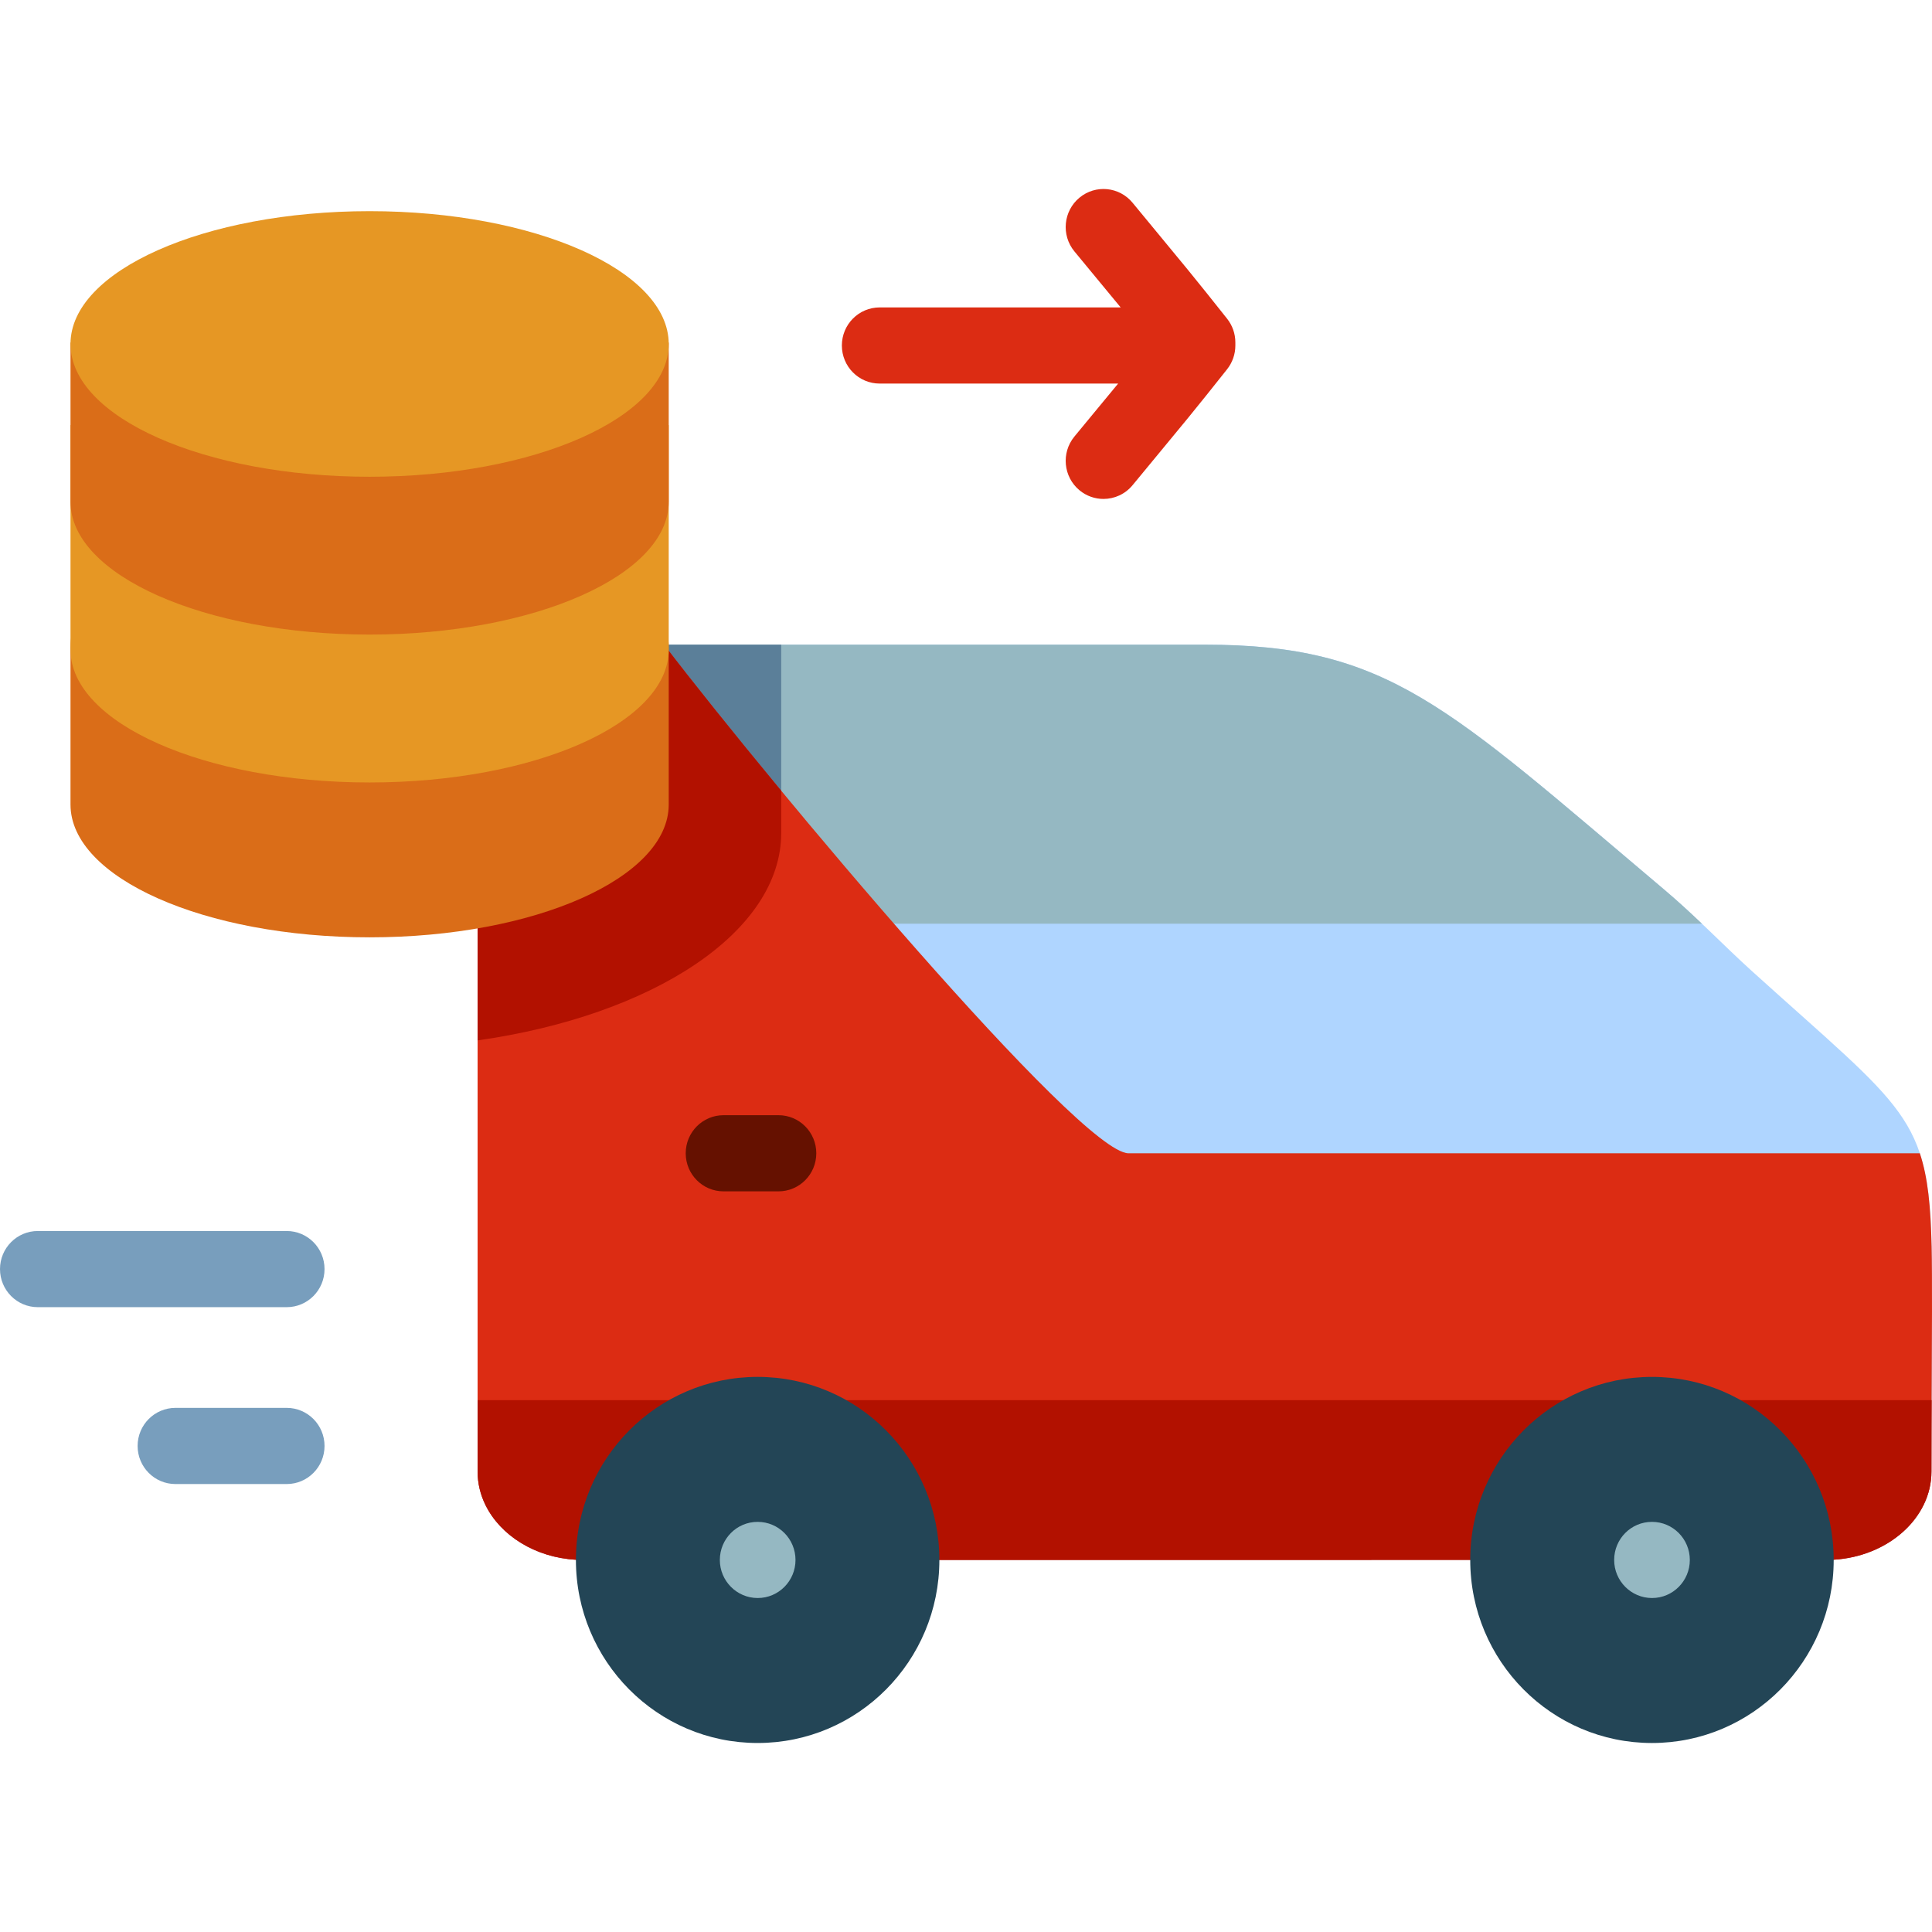
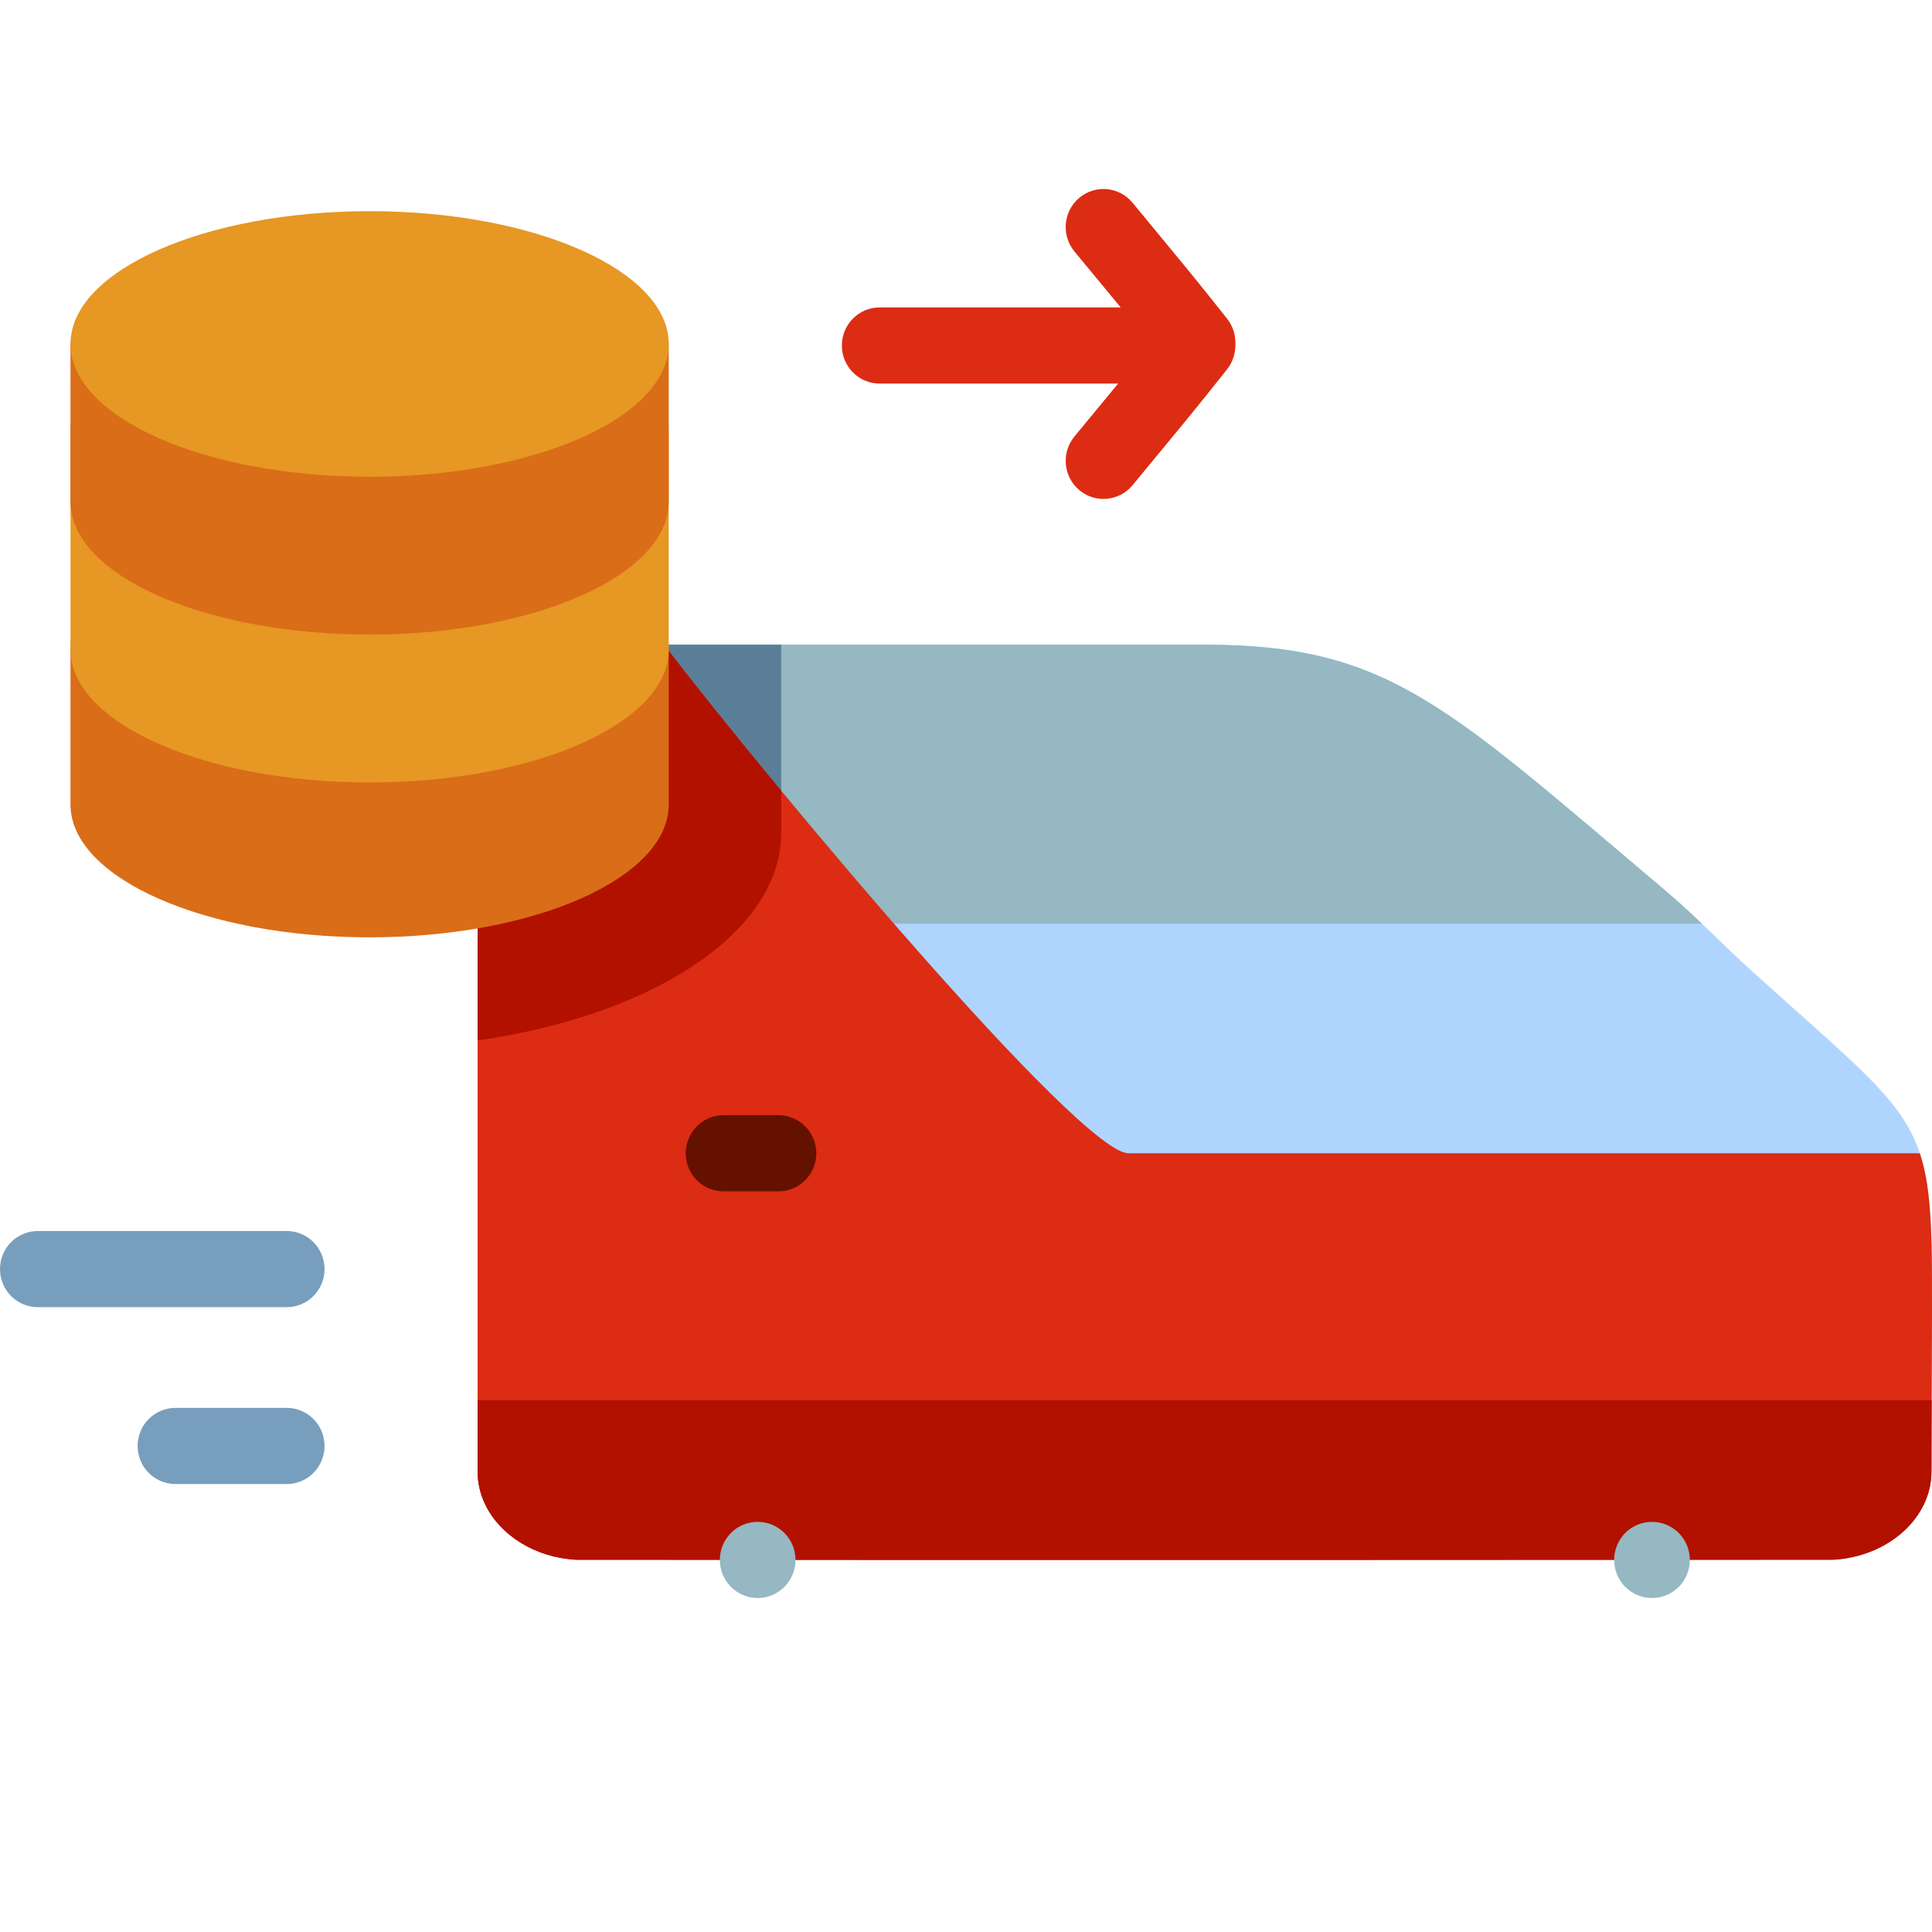
<svg xmlns="http://www.w3.org/2000/svg" height="800px" width="800px" version="1.1" id="Layer_1" viewBox="0 0 512 512" xml:space="preserve">
  <path style="fill:#AFD5FF;" d="M229.769,170.843h89.441c48.801,0,64.021,16.135,121.781,64.874  c8.431,7.109,15.832,14.897,23.322,21.667c40.808,36.885,46.807,38.243,47.588,73.066c0.177,7.881,0.072,25.257,0.024,36.435  c-0.028,6.353-0.072,13.638-0.072,23.101c0,12.319-11.479,22.491-25.904,23.356l-150.63,0.06h-86.376l-96.317-0.052  c-10.801-0.598-19.975-6.414-23.945-14.451c-1.363-2.749-2.111-5.761-2.111-8.913V204.477c0-18.576,14.949-33.635,33.391-33.635  h69.808V170.843z" />
  <path style="fill:#95B8C2;" d="M126.569,244.788v-40.311c0-18.576,14.949-33.635,33.391-33.635h69.809h89.441  c48.801,0,64.021,16.135,121.781,64.874c3.496,2.947,6.81,6.012,10.031,9.071H126.569V244.788z" />
  <path style="fill:#5B7F99;" d="M126.569,220.735v-16.258c0-18.576,14.949-33.635,33.391-33.635h47.073v49.892h-80.464V220.735z" />
  <path style="fill:#DC2C13;" d="M511.901,330.447c0.177,7.881,0.072,25.257,0.024,36.436c-0.028,6.353-0.072,13.638-0.072,23.101  c0,12.319-11.479,22.491-25.904,23.356l-150.63,0.06h-86.376l-96.317-0.052c-10.801-0.598-19.975-6.414-23.945-14.451  c-1.363-2.749-2.111-5.761-2.111-8.913V204.477c0-18.576,14.949-33.635,33.391-33.635h16.011  c27.773,36.37,110.242,134.791,123.103,134.791h209.703C510.91,312.057,511.658,319.639,511.901,330.447z" />
  <g>
    <path style="fill:#B21100;" d="M207.033,209.565v11.169c0,26.29-34.104,48.415-80.464,54.981v-71.239   c0-18.576,14.949-33.635,33.391-33.635h16.012C183.288,180.421,194.4,194.308,207.033,209.565z" />
    <path style="fill:#B21100;" d="M511.906,371.052c-0.026,5.366-0.052,11.464-0.052,18.932c0,12.319-11.479,22.491-25.904,23.356   l-150.63,0.06h-86.377l-96.317-0.052c-10.801-0.598-19.975-6.414-23.945-14.451c-1.363-2.749-2.111-5.761-2.111-8.913v-18.932   H511.906z" />
  </g>
  <path style="fill:#651100;" d="M216.327,305.63c0,5.573-4.484,10.091-10.017,10.091h-14.572c-5.533,0-10.017-4.518-10.017-10.091  c0-5.573,4.484-10.091,10.017-10.091h14.572C211.842,295.539,216.327,300.057,216.327,305.63z" />
-   <path style="fill:#234556;" d="M248.943,413.401c0,26.79-21.562,48.511-48.161,48.511c-26.596,0-48.159-21.721-48.159-48.511  c0-26.794,21.562-48.511,48.159-48.511C227.381,364.892,248.943,386.607,248.943,413.401z M437.788,364.892  c-26.6,0-48.161,21.717-48.161,48.511c0,26.79,21.562,48.511,48.161,48.511c26.596,0,48.161-21.721,48.161-48.511  C485.949,386.607,464.385,364.892,437.788,364.892z" />
  <path style="fill:#95B8C2;" d="M210.816,413.403c0,5.573-4.484,10.09-10.017,10.09s-10.034-4.518-10.034-10.09  c0-5.573,4.468-10.091,10.001-10.091h0.033C206.33,403.312,210.816,407.828,210.816,413.403z M437.805,403.312h-0.033  c-5.533,0-10.001,4.518-10.001,10.091c0,5.573,4.501,10.09,10.034,10.09s10.017-4.518,10.017-10.09  C447.822,407.828,443.337,403.312,437.805,403.312z" />
  <path style="fill:#DA6D18;" d="M159.41,153.696c9.836,0,17.809,7.973,17.809,17.809v41.706c0,19.437-35.491,35.192-79.269,35.192  c-43.776,0-79.267-15.755-79.267-35.192v-41.706c0-9.836,7.973-17.809,17.809-17.809H159.41z" />
  <path style="fill:#E69724;" d="M177.219,112.657v59.514c0,19.437-35.491,35.192-79.269,35.192  c-43.776,0-79.267-15.755-79.267-35.192v-59.514H177.219z" />
  <path style="fill:#DA6D18;" d="M177.219,90.764v42.214c0,19.437-35.491,35.192-79.269,35.192c-43.776,0-79.267-15.755-79.267-35.192  V90.764H177.219z" />
  <path style="fill:#E69724;" d="M97.95,55.961c43.778,0,79.269,15.757,79.269,35.192c0,19.437-35.491,35.192-79.269,35.192  c-43.776,0-79.267-15.755-79.267-35.192C18.684,71.718,54.174,55.961,97.95,55.961L97.95,55.961z" />
  <path style="fill:#DC2C13;" d="M327.382,90.748v0.814c0,2.291-0.774,4.513-2.194,6.302c-3.893,4.904-7.132,8.974-10.423,12.994  c-3.162,3.864-6.042,7.339-8.664,10.505c-2.146,2.591-4.119,4.973-5.934,7.189c-1.981,2.42-4.846,3.672-7.735,3.672  c-2.244,0-4.5-0.756-6.367-2.305c-4.269-3.545-4.876-9.904-1.357-14.205c1.837-2.245,3.836-4.657,6.009-7.282  c1.747-2.108,3.62-4.37,5.604-6.781h-63.202c-5.533,0-10.017-4.518-10.017-10.09c0-5.573,4.484-10.091,10.017-10.091h63.872  c-2.247-2.733-4.341-5.26-6.291-7.614c-2.167-2.617-4.161-5.022-5.993-7.26c-3.519-4.3-2.913-10.66,1.356-14.205  c4.269-3.544,10.582-2.934,14.101,1.367c1.809,2.211,3.778,4.586,5.917,7.169c2.627,3.171,5.512,6.653,8.677,10.523  c3.309,4.04,6.679,8.277,10.426,12.997C326.608,86.236,327.382,88.457,327.382,90.748z" />
  <path style="fill:#789EBD;" d="M75.987,346.413h-65.97C4.484,346.413,0,341.895,0,336.322c0-5.573,4.484-10.091,10.017-10.091h65.97  c5.533,0,10.017,4.518,10.017,10.091C86.005,341.896,81.519,346.413,75.987,346.413z M75.987,373.103H46.486  c-5.533,0-10.017,4.518-10.017,10.091s4.484,10.091,10.017,10.091h29.501c5.533,0,10.017-4.518,10.017-10.091  S81.519,373.103,75.987,373.103z" />
</svg>